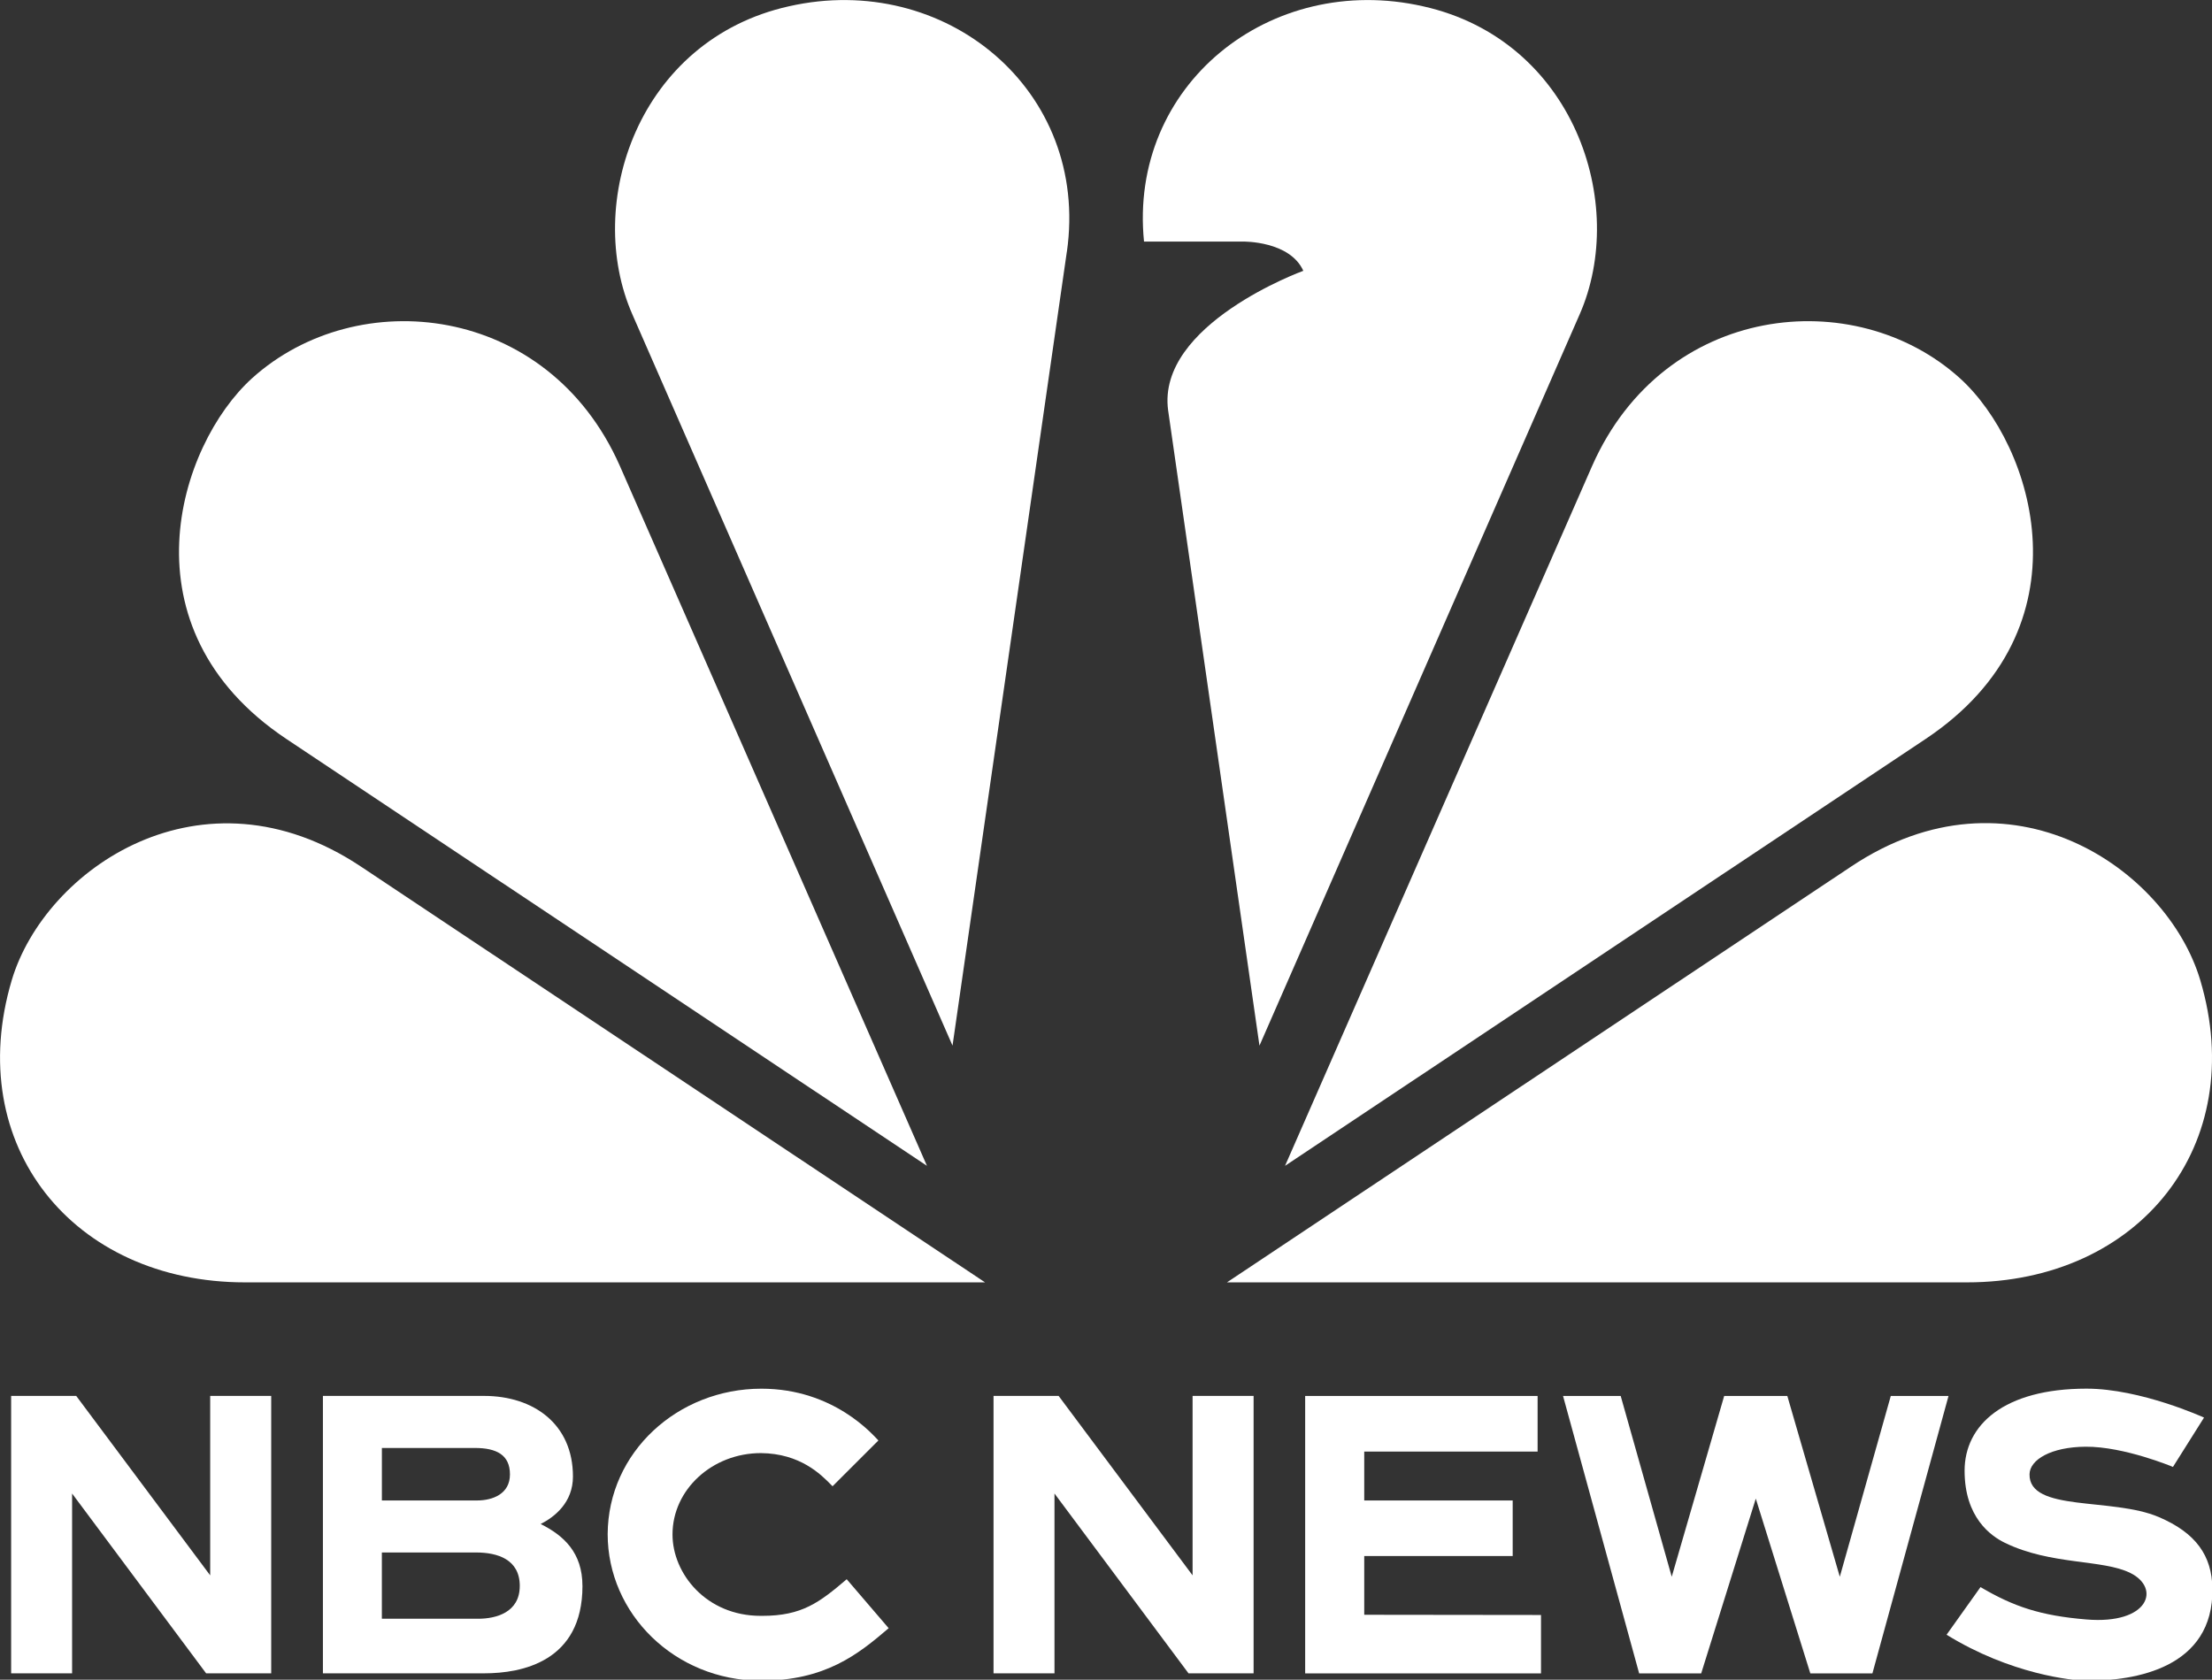
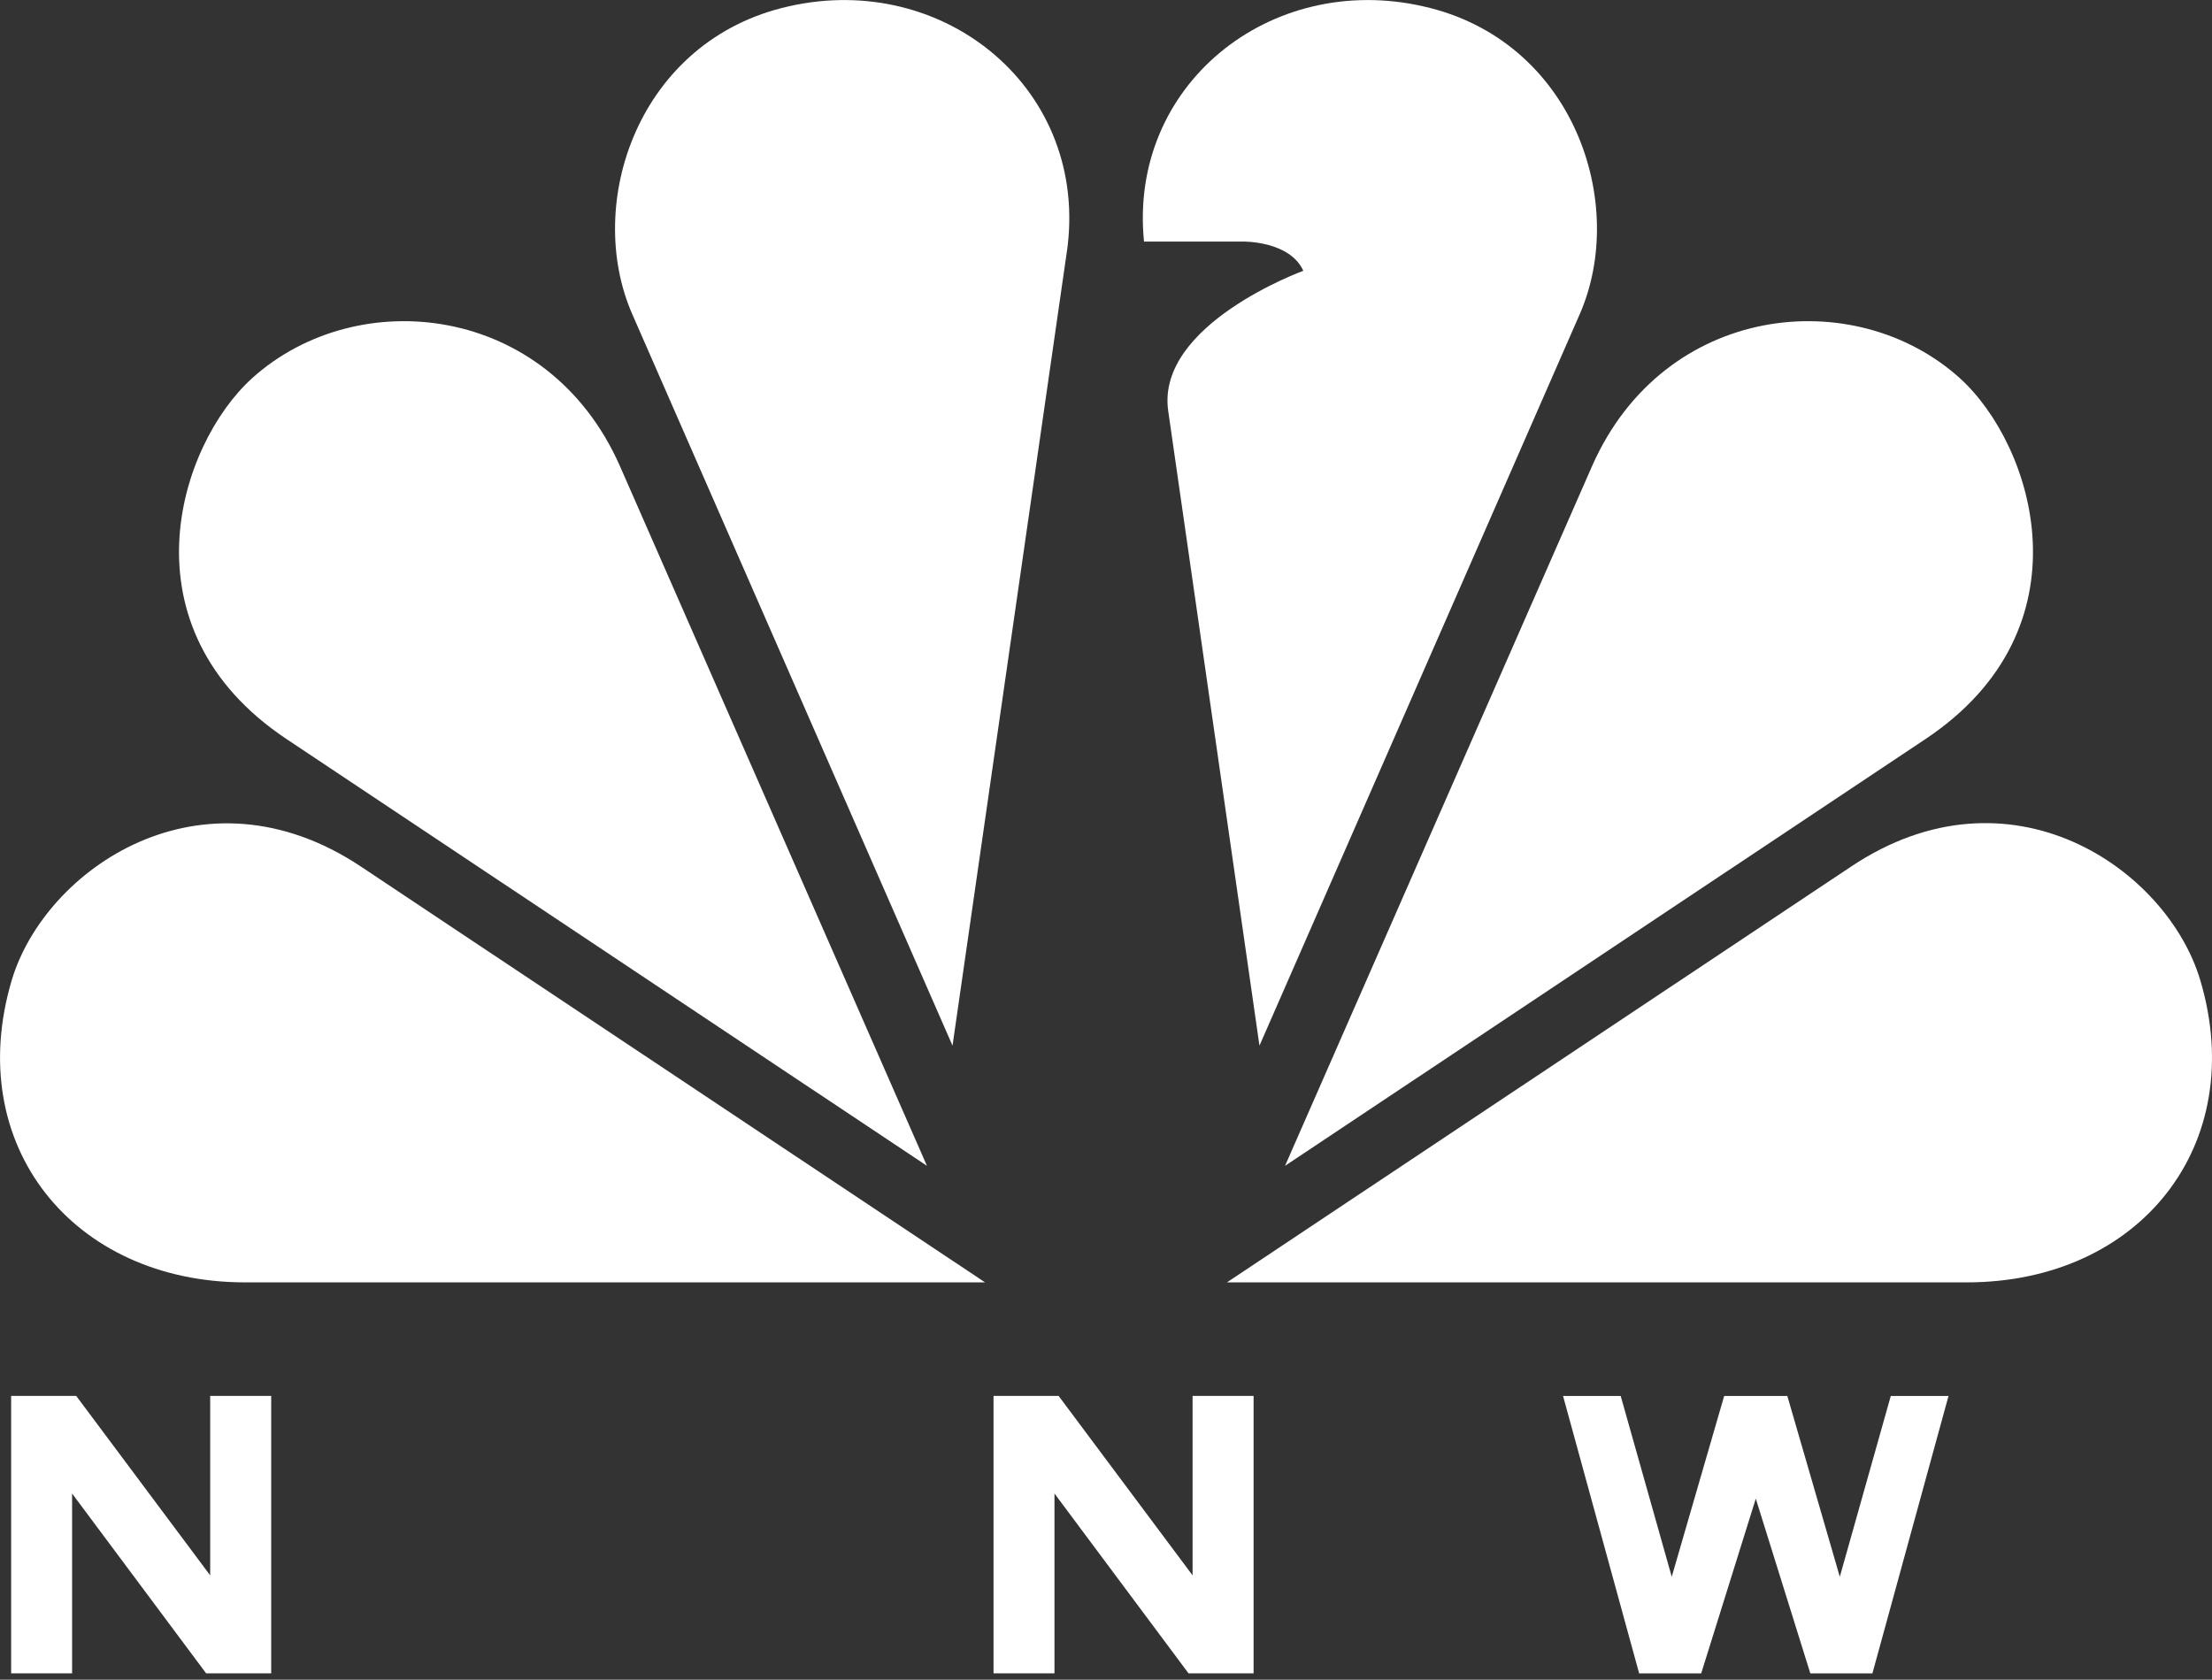
<svg xmlns="http://www.w3.org/2000/svg" width="264.583mm" height="200.94mm" viewBox="0 0 264.583 200.94" version="1.1" id="svg1" xml:space="preserve">
  <rect x="0" y="0" width="264.583" height="200.94" fill="#333333" stroke="none" />
  <defs id="defs1" />
  <g id="g4" transform="matrix(2.496,0,0,2.496,-635.148,-1868.117)" style="fill:white;fill-opacity:1">
-     <path d="m 295.042,824.134 c -1.314,1.121 -2.15,1.755 -4.045,1.755 h -0.08 c -2.608,0 -4.223,-2.025 -4.223,-3.9 0,-2.15 1.902,-3.9 4.238,-3.9 1.882,0.018 2.878,1.026 3.357,1.514 l 0.075,0.075 2.197,-2.195 c -0.245,-0.245 -2.12,-2.481 -5.607,-2.481 -4.015,0 -7.349,3.049 -7.367,6.971 0,3.807 3.202,7.009 7.329,7.026 3.106,0 4.678,-1.269 6.137,-2.518 z" fill="#000000" id="path7-5" style="fill:white;fill-opacity:1;stroke-width:0.583" />
-     <path d="m 282.379,824.459 c 0,3.617 -2.896,4.185 -4.708,4.185 h -7.73 v -13.296 h 7.722 c 2.368,0 4.26,1.344 4.26,3.865 0,1.247 -0.879,1.935 -1.547,2.275 1.101,0.551 2.002,1.364 2.002,2.971 z m -9.612,-6.616 v 2.516 c 0,0 4.057,0 4.558,0 0.753,0 1.579,-0.313 1.579,-1.249 0,-0.936 -0.643,-1.267 -1.685,-1.267 -0.593,0 -4.453,0 -4.453,0 z m 6.608,6.616 c 0,-1.277 -1.064,-1.607 -2.098,-1.607 -0.929,0 -4.511,0 -4.511,0 v 3.176 c 0,0 3.777,0 4.618,0 0.841,0 1.99,-0.293 1.99,-1.569 z" fill="#000000" id="path8-1" style="fill:white;fill-opacity:1;stroke-width:0.583" />
    <path d="m 255,815.348 h 3.119 l 6.42,8.601 v -8.601 h 2.924 v 13.296 h -3.119 l -6.423,-8.618 v 8.618 h -2.921 z" fill="#000000" id="path9-7" style="fill:white;fill-opacity:1;stroke-width:0.583" />
-     <path d="m 328.314,825.848 v 2.798 h -11.302 v -13.296 h 11.139 v 2.666 h -8.308 v 2.343 h 7.114 v 2.663 h -7.114 v 2.816 z" fill="#000000" id="path10-1" style="fill:white;white:1;stroke-width:0.583" />
    <path d="m 302.078,815.348 h 3.119 l 6.42,8.601 v -8.601 h 2.924 v 13.296 h -3.119 l -6.423,-8.618 v 8.618 h -2.921 z" fill="#000000" id="path11-1" style="fill:white;fill-opacity:1;stroke-width:0.583" />
    <path d="m 345.076,815.35 -2.443,8.666 -2.515,-8.666 h -3.026 l -2.513,8.666 -2.446,-8.666 h -2.763 l 3.647,13.296 h 2.974 l 2.616,-8.375 2.613,8.375 h 2.976 l 3.647,-13.296 z" fill="#000000" id="path12-5" style="fill:white;fill-opacity:1;stroke-width:0.583" />
-     <path d="m 357.91,821.15 c -2.235,-0.949 -6.213,-0.228 -6.185,-2.045 0.01,-0.703 1.037,-1.309 2.681,-1.322 1.85,-0.015 4.192,0.969 4.192,0.969 l 1.489,-2.365 c 0,0 -3.029,-1.387 -5.631,-1.387 -3.97,0 -5.843,1.75 -5.843,3.932 0,2.24 1.254,3.129 1.935,3.459 2.208,1.074 4.681,0.781 6.015,1.447 1.459,0.728 0.881,2.471 -2.108,2.225 -2.198,-0.18 -3.497,-0.618 -5.079,-1.552 l -1.627,2.283 c 3.076,1.9 6.042,2.2 6.708,2.205 2.323,0.013 6.09,-0.603 6.032,-4.423 -0.025,-1.562 -0.781,-2.663 -2.581,-3.427 z" fill="#000000" id="path13-2" style="fill:white;fill-opacity:1;stroke-width:0.583" />
  </g>
  <g id="g6" transform="matrix(0.336,0,0,0.336,-56.946,-58.223)">
    <path d="M 731.779,285.308 617.84,545.574 585.324,319.386 c -4.163,-30.695 48.124,-49.685 48.124,-49.685 -4.812,-10.665 -21.33,-10.406 -21.33,-10.406 h -35.379 c -5.593,-55.668 44.873,-96.12 99.372,-83.763 53.587,11.965 73.097,70.237 55.668,109.777 z" fill="#6e55dc" id="path1" style="fill:white;fill-opacity:1;stroke-width:15.608" />
    <path d="M 520.158,629.858 298.003,481.84 c -56.579,-37.718 -112.508,0.781 -124.344,40.452 -17.43,58.66 21.72,107.567 83.112,107.567 z" fill="#fccc12" id="path2-8" style="fill:white;fill-opacity:1;stroke-width:15.608" />
    <path d="m 549.283,262.936 c 8.194,-57.489 -43.313,-100.022 -98.981,-87.406 -53.589,11.967 -73.099,70.237 -55.669,109.778 l 113.939,260.264 40.711,-282.766 z" fill="#ef1541" id="path3-9" style="fill:white;fill-opacity:1;stroke-width:15.608" />
    <path d="M 499.468,588.365 390.081,339.025 c -25.624,-57.75 -93.39,-64.903 -130.849,-31.087 -26.403,23.934 -46.824,88.966 12.096,128.377 z" fill="#ff7112" id="path4-7" style="fill:white;fill-opacity:1;stroke-width:15.608" />
    <path d="m 869.652,629.858 c 61.522,0 100.543,-48.905 83.113,-107.565 -11.836,-39.801 -67.766,-78.301 -124.345,-40.452 L 606.265,629.858 Z" fill="#05ac3f" id="path5-3" style="fill:white;fill-opacity:1;stroke-width:15.608" />
    <path d="M 855.082,436.315 C 914.003,396.905 893.582,331.872 867.178,307.938 829.719,274.122 761.954,281.275 736.331,339.025 L 626.944,588.365 Z" fill="#069de0" id="path6" style="fill:white;fill-opacity:1;stroke-width:15.608" />
  </g>
</svg>